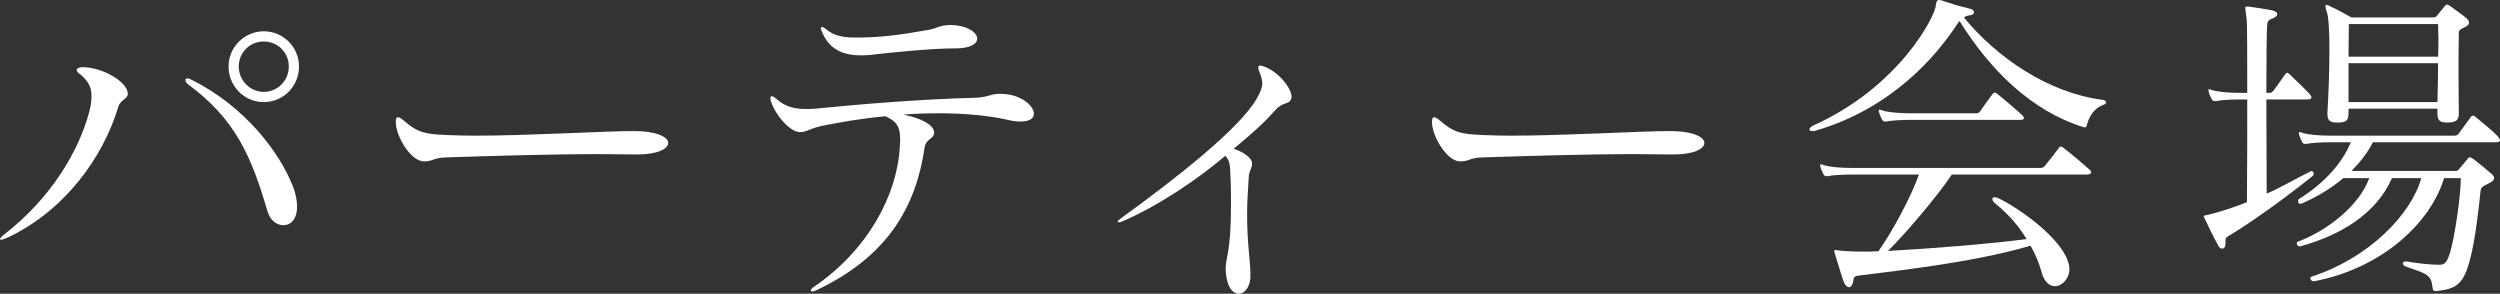
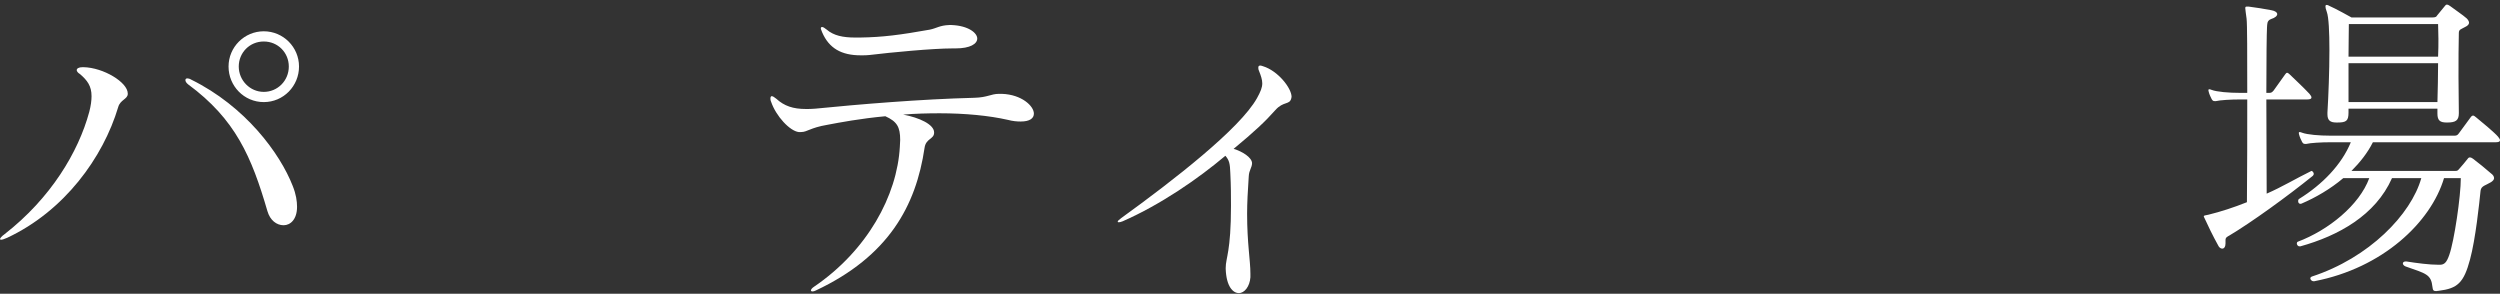
<svg xmlns="http://www.w3.org/2000/svg" id="_レイヤー_2" viewBox="0 0 151.83 17.84">
  <rect x="0" y="0" width="151.83" height="17.84" fill="#333333" stroke="none" />
  <g id="_レイアウト">
    <path d="M7.76,5.7c0,.32-.46.36-.58.8-.92,3.08-3.28,6.32-6.74,7.94-.18.08-.3.12-.38.12-.04,0-.06-.02-.06-.04,0-.04.08-.16.28-.3,2.8-2.18,4.48-4.98,5.14-7.42.1-.38.14-.7.14-.96,0-.62-.26-.96-.7-1.34-.14-.08-.2-.18-.2-.24,0-.1.12-.18.36-.18h.04c1.22.02,2.7.92,2.7,1.6v.02ZM16.24,12.82c-.96-3.3-1.94-5.58-4.82-7.7-.12-.1-.16-.18-.16-.26,0-.06.04-.1.12-.1.06,0,.14.02.24.08,3.28,1.62,5.38,4.46,6.16,6.46.2.5.26.92.26,1.26,0,.76-.4,1.12-.82,1.12s-.82-.3-.98-.86ZM13.88,4.04c0-1.18.96-2.14,2.14-2.14s2.14.96,2.14,2.14-.94,2.16-2.14,2.16-2.14-.98-2.14-2.16ZM17.54,4.04c0-.84-.66-1.52-1.52-1.52s-1.52.68-1.52,1.52.68,1.54,1.52,1.54,1.52-.68,1.52-1.54Z" style="fill:#fff;" />
-     <path d="M38.54,9.38c-.66,0-1.38-.02-2.12-.02-3.18,0-6.82.12-9.34.2-.76.02-.78.24-1.3.24h-.04c-.76,0-1.64-1.42-1.7-2.3v-.12c0-.18.04-.26.12-.26s.2.06.36.2c.86.76,1.34.82,2.58.88.5.02,1.1.04,1.72.04,3.3,0,7.86-.28,9.68-.28.22,0,.4.02.54.02,1.04.08,1.54.4,1.54.7,0,.36-.64.7-1.88.7h-.16Z" style="fill:#fff;" />
    <path d="M60.85,5.7c1.2.04,1.94.74,1.94,1.2,0,.28-.24.48-.8.48-.22,0-.48-.02-.78-.1-1.14-.26-2.62-.4-4.14-.4-.74,0-1.5.02-2.22.08.98.18,1.88.6,1.88,1.08v.02c0,.4-.5.34-.58.92-.52,3.52-2.18,6.58-6.6,8.66-.08.04-.14.06-.2.06s-.1-.02-.1-.06c0-.06.06-.14.18-.22,3.24-2.2,5.06-5.54,5.22-8.52,0-.14.02-.28.02-.4,0-.8-.2-1.12-.9-1.44-1.52.14-2.78.38-3.52.52-1.06.18-1.22.44-1.6.44h-.14c-.54-.06-1.38-.96-1.68-1.84-.04-.08-.04-.16-.04-.2,0-.1.04-.14.08-.14.06,0,.16.06.28.16.48.44,1.02.62,1.8.62.16,0,.36,0,.56-.02,2.6-.26,6.44-.58,9.64-.66.84-.02,1.02-.24,1.52-.24h.18ZM57.85,2.94c-1.2,0-3.72.24-5.04.4-.16.02-.32.02-.48.02h-.06c-1.16,0-1.92-.42-2.34-1.4-.04-.12-.08-.18-.08-.24s.04-.08.08-.08c.06,0,.16.06.28.16.42.36.98.48,1.72.48h.3c1.38-.02,2.44-.16,4.24-.48.4-.08.6-.26,1.18-.28h.14c1.02.04,1.56.48,1.56.82,0,.32-.42.6-1.32.6h-.18Z" style="fill:#fff;" />
-     <path d="M74.44,16.26c0-.6.32-.98.32-3.76,0-.56,0-1.22-.04-1.98-.02-.58-.06-.78-.3-1.06-1.66,1.4-3.92,2.96-6.24,3.98-.1.04-.18.06-.24.06-.04,0-.06-.02-.06-.04,0-.04.06-.1.22-.22,3.18-2.3,7.2-5.42,8.24-7.28.22-.4.32-.64.32-.9,0-.22-.08-.46-.2-.76-.04-.08-.04-.16-.04-.2,0-.08.04-.12.12-.12.04,0,.1.02.16.04.92.28,1.74,1.34,1.74,1.86,0,.04-.02.06-.02.1-.1.4-.48.16-.96.7-.62.7-1.26,1.3-2.54,2.36.54.16,1.1.52,1.12.86v.04c0,.28-.18.42-.2.8-.06.88-.1,1.64-.1,2.28,0,1.82.2,2.82.2,3.64v.22c-.04.56-.36.96-.7.96-.36,0-.76-.4-.8-1.46v-.12Z" style="fill:#fff;" />
-     <path d="M101.47,9.38c-.66,0-1.38-.02-2.12-.02-3.18,0-6.82.12-9.34.2-.76.02-.78.24-1.3.24h-.04c-.76,0-1.64-1.42-1.7-2.3v-.12c0-.18.04-.26.12-.26s.2.06.36.2c.86.76,1.34.82,2.58.88.5.02,1.1.04,1.72.04,3.3,0,7.86-.28,9.68-.28.22,0,.4.02.54.02,1.04.08,1.54.4,1.54.7,0,.36-.64.7-1.88.7h-.16Z" style="fill:#fff;" />
-     <path d="M110.07,7.96c-.12,0-.18-.04-.18-.1,0-.08.1-.18.28-.26,5.18-2.34,7.36-6.62,7.4-7.28.02-.26.1-.32.2-.32.08,0,.16.02.24.06.42.14.98.32,1.6.46.18.04.28.14.28.24,0,.08-.1.16-.32.18-.08,0-.2.06-.3.12,2,2.44,5.14,4.58,8.4,5,.16.02.24.08.24.16,0,.04-.04.1-.14.14-.38.12-.82.46-1.02,1.2-.02.08-.04.18-.14.18-.02,0-.04,0-.08-.02-3.16-.98-5.68-3.48-7.52-6.44-.04.04-.08.08-.1.12-1.3,2-4,5.18-8.66,6.54-.06.02-.12.02-.16.02h-.02ZM118.54,10.6c-.94,1.4-2.88,3.66-3.88,4.64,2.56-.14,6.12-.42,8.42-.72-.46-.76-1.08-1.5-1.88-2.14-.14-.1-.2-.22-.2-.3,0-.06.04-.1.14-.1.06,0,.14.02.24.06,1.52.76,4.04,2.64,4.28,4.1,0,.06.02.12.02.18,0,.6-.44,1.06-.88,1.06-.32,0-.64-.24-.8-.82-.14-.52-.36-1.08-.68-1.64-3.7,1.1-9.04,1.62-10.46,1.82-.36.04-.26.22-.34.46-.04.14-.12.24-.22.24-.12,0-.26-.12-.36-.42-.16-.44-.38-1.24-.52-1.66-.02-.04-.02-.08-.02-.1,0-.06.02-.08.08-.08.04,0,.08.02.12.02.24.04.78.08,1.56.08.28,0,.6,0,.92-.02.84-1.18,2.02-3.38,2.46-4.66h-4.08c-.56,0-1.22.04-1.46.1h-.08c-.08,0-.12-.02-.18-.12-.06-.12-.14-.28-.18-.44,0-.04-.02-.06-.02-.1s.02-.06.06-.06c.04,0,.08.02.14.04.32.12,1.04.18,1.72.18h11.48c.1,0,.2-.06.26-.14.34-.42.54-.68.84-1.08.04-.06.08-.08.12-.08s.1.04.16.08c.52.4,1.32,1.08,1.58,1.32.08.06.1.12.1.18s-.08.12-.26.12h-8.2ZM116.02,7.28c-.56,0-1.22.04-1.46.1h-.08c-.08,0-.12-.02-.18-.12-.06-.12-.14-.28-.18-.44,0-.04-.02-.06-.02-.1s.02-.06.06-.06.08.02.14.04c.32.12,1.04.18,1.72.18h4.02c.06,0,.14-.02.2-.1.14-.2.54-.76.78-1.08.04-.04.06-.08.12-.08.04,0,.08.02.16.08.26.2,1.32,1.1,1.54,1.32.06.06.08.1.08.14,0,.08-.08.12-.2.12h-6.7Z" style="fill:#fff;" />
+     <path d="M74.44,16.26c0-.6.32-.98.32-3.76,0-.56,0-1.22-.04-1.98-.02-.58-.06-.78-.3-1.06-1.66,1.4-3.92,2.96-6.24,3.98-.1.04-.18.06-.24.06-.04,0-.06-.02-.06-.04,0-.04.06-.1.22-.22,3.18-2.3,7.2-5.42,8.24-7.28.22-.4.32-.64.32-.9,0-.22-.08-.46-.2-.76-.04-.08-.04-.16-.04-.2,0-.08.04-.12.12-.12.04,0,.1.02.16.04.92.28,1.74,1.34,1.74,1.86,0,.04-.02.06-.02.1-.1.4-.48.16-.96.7-.62.7-1.26,1.3-2.54,2.36.54.16,1.1.52,1.12.86c0,.28-.18.42-.2.8-.06.88-.1,1.64-.1,2.28,0,1.82.2,2.82.2,3.64v.22c-.04.56-.36.96-.7.96-.36,0-.76-.4-.8-1.46v-.12Z" style="fill:#fff;" />
    <path d="M135.16,14.78c0,.2-.08.32-.2.32-.1,0-.2-.08-.26-.22-.28-.5-.66-1.28-.8-1.6-.04-.08-.06-.12-.06-.14,0-.06.1-.06.28-.1.74-.18,1.54-.44,2.34-.76.02-1.96.02-4.26.02-6.24h-.44c-.56,0-1.22.04-1.46.1h-.08c-.08,0-.12-.02-.18-.12-.06-.12-.14-.28-.18-.44,0-.04-.02-.06-.02-.1s.02-.06.06-.06c.04,0,.08.02.14.04.32.12,1.04.18,1.72.18h.44c0-2.34,0-4.18-.04-4.5-.04-.34-.08-.54-.08-.64,0-.08.02-.1.1-.1h.1c.5.06.94.14,1.38.22.24.04.36.14.36.24s-.12.22-.38.3c-.26.1-.22.32-.24.5-.02.34-.04,1.94-.04,3.98h.18c.1,0,.16-.02.26-.14.16-.22.56-.78.7-.98.04-.06.08-.1.12-.1s.1.04.16.1c.32.3.98.94,1.2,1.18.08.1.12.16.12.22,0,.08-.08.12-.26.12h-2.48c0,1.78.02,3.86.02,5.72.92-.4,1.82-.94,2.68-1.36,0,0,.02-.02.04-.02.06,0,.14.1.14.18,0,.04-.02.08-.06.12-1.56,1.26-3.72,2.82-5.06,3.62-.14.08-.24.12-.24.28v.2ZM148.17,16.08c.28,0,.42-.14.58-.6.3-.84.7-3.56.7-4.66h-1.02c-.8,2.68-3.72,5.46-7.88,6.26h-.04c-.12,0-.2-.1-.2-.18,0-.04.04-.08.08-.1,3.5-1.14,6.04-3.78,6.66-5.98h-1.78c-1,2.26-3.26,3.5-5.56,4.14h-.06c-.1,0-.16-.1-.16-.18,0-.04.02-.08.06-.1,1.86-.7,3.74-2.22,4.34-3.86h-1.58c-.78.66-1.68,1.18-2.52,1.54-.04.02-.06.02-.08.02-.1,0-.14-.08-.14-.18,0-.04.02-.1.06-.12,1.42-.88,2.58-2.08,3.14-3.44h-1.24c-.56,0-1.22.04-1.46.1h-.08c-.08,0-.12-.02-.18-.12-.06-.12-.14-.28-.18-.44,0-.04-.02-.06-.02-.1s.02-.06.06-.06.08.02.14.04c.32.12,1.04.18,1.72.18h7.54c.1,0,.18-.02.26-.14.14-.2.58-.78.72-.98.04-.06.1-.1.14-.1.06,0,.1.04.18.1.32.26,1.14.94,1.34,1.18.08.1.12.16.12.22,0,.08-.08.12-.26.12h-7.46c-.32.64-.78,1.22-1.3,1.74h6.32c.1,0,.14-.02.22-.12.14-.16.42-.48.52-.62.04-.06.08-.08.14-.08.04,0,.1.02.18.08.22.16.86.68,1.08.88.14.1.2.2.2.3,0,.08-.06.16-.18.24-.32.2-.6.22-.64.52-.08.78-.3,2.92-.64,4.18-.38,1.42-.76,1.76-1.9,1.9-.06,0-.12.02-.16.02-.16,0-.2-.06-.22-.24-.08-.78-.38-.82-1.64-1.26-.1-.04-.16-.12-.16-.18s.06-.12.16-.12h.06c.64.1,1.38.2,1.96.2h.06ZM149.33,6.88c0,.44-.2.56-.7.56h-.04c-.4,0-.56-.12-.56-.54v-.3h-5.4v.24c0,.5-.14.6-.66.6h-.08c-.36,0-.54-.12-.54-.5v-.1c.06-1,.12-2.5.12-3.78,0-1.1-.04-2.02-.16-2.34-.06-.16-.08-.26-.08-.32,0-.08.02-.1.08-.1.04,0,.1.02.16.06.34.14,1.34.7,1.34.7h4.92c.18,0,.24-.04.28-.12.1-.12.36-.44.46-.56.04-.06.08-.1.14-.1.04,0,.1.02.18.08.26.2.8.56,1.02.76.08.08.14.18.14.26s-.06.18-.24.26c-.24.14-.38.14-.38.36-.02.7-.02,1.7-.02,2.7,0,.74.02,1.48.02,2.12v.06ZM142.65,1.46c0,.58-.02,1.18-.02,1.98h5.44c.02-.4.02-.76.02-1.08s-.02-.62-.02-.9h-5.42ZM142.63,3.84v2.36h5.4c.02-.74.04-1.62.04-2.36h-5.44Z" style="fill:#fff;" />
  </g>
</svg>